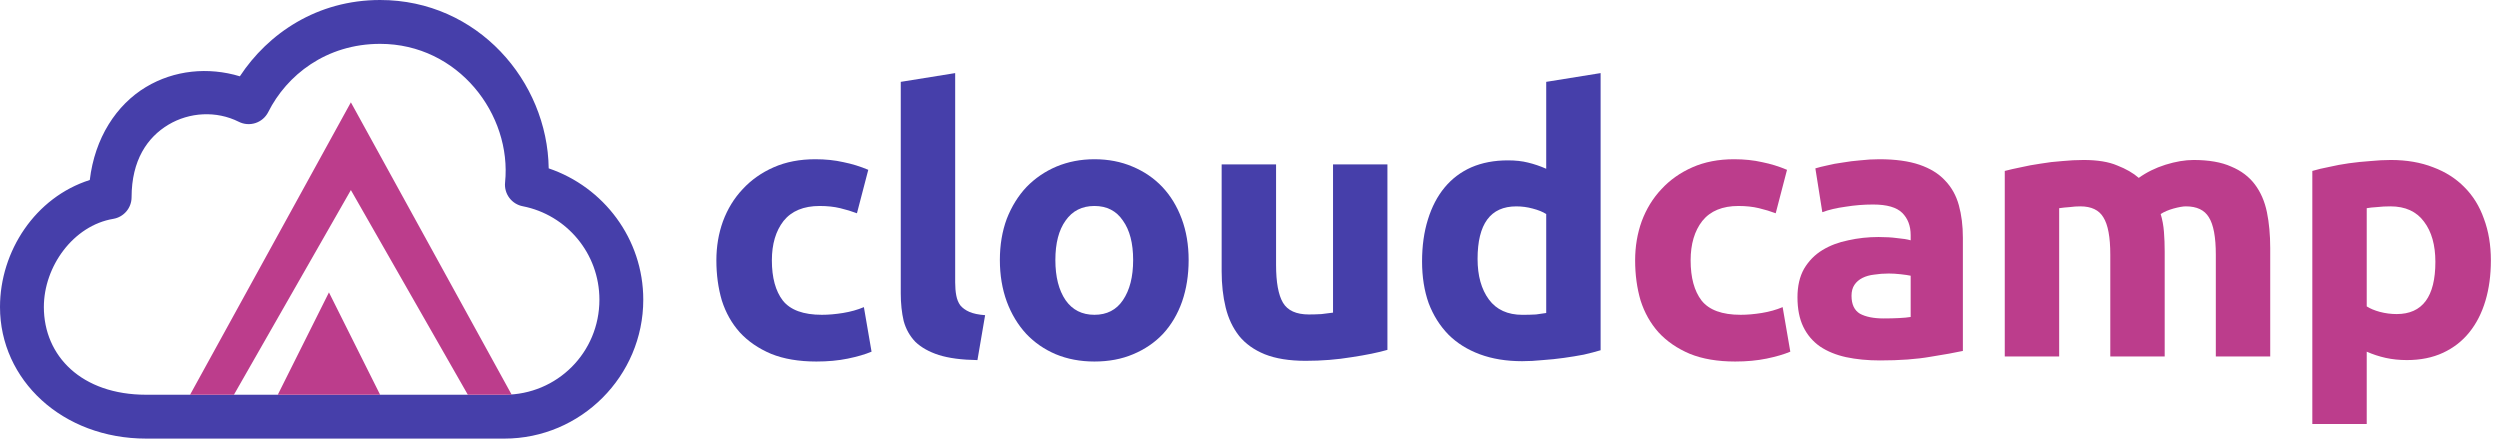
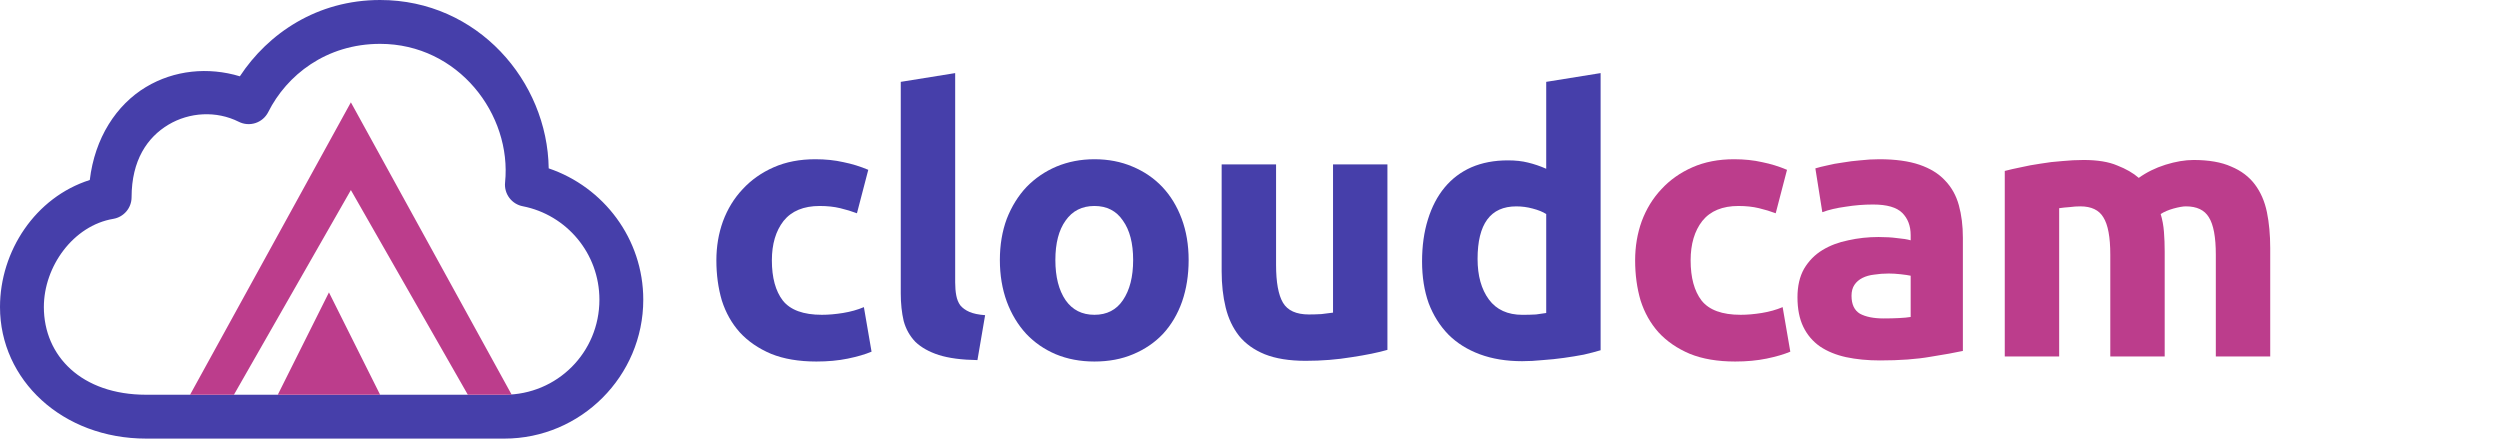
<svg xmlns="http://www.w3.org/2000/svg" width="171" height="30" viewBox="0 0 171 30" fill="none">
-   <path d="M166.58 17.911C166.58 16.762 166.322 15.846 165.805 15.164C165.289 14.464 164.523 14.115 163.508 14.115C163.175 14.115 162.867 14.131 162.584 14.165C162.301 14.181 162.068 14.206 161.884 14.24V20.958C162.117 21.108 162.417 21.233 162.783 21.333C163.166 21.433 163.549 21.482 163.932 21.482C165.697 21.482 166.58 20.292 166.58 17.911ZM170.376 17.811C170.376 18.827 170.251 19.751 170.001 20.583C169.752 21.416 169.385 22.132 168.902 22.731C168.42 23.331 167.82 23.797 167.104 24.13C166.388 24.463 165.564 24.629 164.632 24.629C164.115 24.629 163.633 24.579 163.183 24.48C162.734 24.38 162.301 24.238 161.884 24.055V29H158.163V11.692C158.496 11.592 158.879 11.501 159.312 11.418C159.745 11.318 160.194 11.234 160.661 11.168C161.143 11.101 161.626 11.051 162.109 11.018C162.609 10.968 163.083 10.943 163.533 10.943C164.615 10.943 165.581 11.109 166.43 11.442C167.279 11.759 167.995 12.217 168.578 12.816C169.16 13.399 169.602 14.115 169.901 14.964C170.218 15.813 170.376 16.762 170.376 17.811Z" fill="#BC3D8C" />
  <path d="M144.344 17.412C144.344 16.213 144.186 15.364 143.869 14.864C143.57 14.364 143.045 14.115 142.296 14.115C142.063 14.115 141.821 14.131 141.572 14.165C141.322 14.181 141.08 14.206 140.847 14.24V24.38H137.126V11.692C137.442 11.609 137.809 11.526 138.225 11.442C138.658 11.342 139.107 11.259 139.574 11.193C140.056 11.109 140.548 11.051 141.047 11.018C141.547 10.968 142.038 10.943 142.521 10.943C143.47 10.943 144.236 11.068 144.818 11.318C145.418 11.551 145.909 11.834 146.292 12.167C146.825 11.784 147.432 11.484 148.115 11.268C148.814 11.051 149.455 10.943 150.038 10.943C151.087 10.943 151.945 11.093 152.611 11.393C153.293 11.675 153.834 12.084 154.234 12.616C154.634 13.149 154.908 13.782 155.058 14.514C155.208 15.247 155.283 16.063 155.283 16.962V24.38H151.562V17.412C151.562 16.213 151.403 15.364 151.087 14.864C150.787 14.364 150.263 14.115 149.514 14.115C149.314 14.115 149.031 14.165 148.664 14.265C148.315 14.364 148.023 14.489 147.79 14.639C147.907 15.022 147.982 15.43 148.015 15.863C148.048 16.279 148.065 16.729 148.065 17.212V24.38H144.344V17.412Z" fill="#BC3D8C" />
  <path d="M128.841 21.781C129.208 21.781 129.557 21.773 129.89 21.756C130.223 21.74 130.49 21.715 130.69 21.681V18.859C130.54 18.826 130.315 18.793 130.015 18.759C129.716 18.726 129.441 18.709 129.191 18.709C128.841 18.709 128.508 18.734 128.192 18.784C127.892 18.818 127.626 18.892 127.393 19.009C127.16 19.126 126.977 19.284 126.843 19.484C126.71 19.683 126.644 19.933 126.644 20.233C126.644 20.816 126.835 21.224 127.218 21.457C127.618 21.673 128.159 21.781 128.841 21.781ZM128.542 10.892C129.641 10.892 130.556 11.017 131.289 11.267C132.022 11.517 132.604 11.874 133.037 12.341C133.487 12.807 133.803 13.373 133.986 14.039C134.169 14.705 134.261 15.446 134.261 16.262V24.004C133.728 24.121 132.987 24.254 132.038 24.404C131.089 24.57 129.94 24.654 128.592 24.654C127.742 24.654 126.968 24.578 126.269 24.429C125.586 24.279 124.995 24.037 124.496 23.704C123.996 23.355 123.613 22.905 123.347 22.356C123.08 21.806 122.947 21.132 122.947 20.333C122.947 19.567 123.097 18.918 123.397 18.385C123.713 17.852 124.129 17.427 124.646 17.111C125.162 16.795 125.753 16.57 126.419 16.437C127.085 16.287 127.776 16.212 128.492 16.212C128.975 16.212 129.399 16.237 129.765 16.287C130.148 16.32 130.456 16.37 130.69 16.437V16.087C130.69 15.454 130.498 14.946 130.115 14.563C129.732 14.181 129.066 13.989 128.117 13.989C127.484 13.989 126.86 14.039 126.244 14.139C125.628 14.222 125.095 14.347 124.646 14.514L124.171 11.517C124.388 11.45 124.654 11.383 124.97 11.317C125.303 11.233 125.661 11.167 126.044 11.117C126.427 11.05 126.827 11 127.243 10.967C127.676 10.917 128.109 10.892 128.542 10.892Z" fill="#BC3D8C" />
  <path d="M111.843 17.81C111.843 16.861 111.993 15.97 112.292 15.138C112.609 14.289 113.058 13.556 113.641 12.94C114.224 12.307 114.931 11.808 115.764 11.442C116.596 11.075 117.545 10.892 118.611 10.892C119.31 10.892 119.951 10.959 120.534 11.092C121.117 11.209 121.683 11.383 122.232 11.616L121.458 14.588C121.109 14.455 120.726 14.339 120.309 14.239C119.893 14.139 119.427 14.089 118.911 14.089C117.812 14.089 116.988 14.43 116.438 15.113C115.905 15.796 115.639 16.695 115.639 17.81C115.639 18.992 115.889 19.908 116.388 20.558C116.904 21.207 117.795 21.532 119.061 21.532C119.51 21.532 119.993 21.49 120.509 21.407C121.025 21.323 121.5 21.19 121.933 21.007L122.457 24.054C122.024 24.237 121.483 24.395 120.834 24.529C120.184 24.662 119.469 24.728 118.686 24.728C117.487 24.728 116.455 24.554 115.589 24.204C114.723 23.838 114.007 23.346 113.441 22.73C112.892 22.114 112.484 21.39 112.217 20.558C111.968 19.708 111.843 18.793 111.843 17.81Z" fill="#BC3D8C" />
  <path d="M101.066 17.712C101.066 18.861 101.324 19.785 101.84 20.485C102.356 21.184 103.122 21.534 104.138 21.534C104.471 21.534 104.779 21.525 105.062 21.509C105.345 21.475 105.578 21.442 105.761 21.409V14.64C105.528 14.491 105.22 14.366 104.837 14.266C104.471 14.166 104.096 14.116 103.713 14.116C101.948 14.116 101.066 15.315 101.066 17.712ZM109.482 23.956C109.149 24.056 108.766 24.156 108.334 24.256C107.901 24.339 107.443 24.414 106.96 24.481C106.494 24.547 106.011 24.597 105.511 24.631C105.028 24.68 104.562 24.705 104.113 24.705C103.03 24.705 102.065 24.547 101.216 24.231C100.366 23.915 99.65 23.465 99.068 22.882C98.485 22.283 98.035 21.567 97.719 20.734C97.419 19.885 97.269 18.936 97.269 17.887C97.269 16.822 97.403 15.864 97.669 15.015C97.936 14.149 98.319 13.417 98.818 12.817C99.317 12.218 99.925 11.76 100.641 11.444C101.374 11.127 102.206 10.969 103.139 10.969C103.655 10.969 104.113 11.019 104.512 11.119C104.929 11.219 105.345 11.36 105.761 11.543V5.599L109.482 5V23.956Z" fill="#463FAA" />
  <path d="M94.9 23.931C94.267 24.114 93.452 24.281 92.453 24.431C91.454 24.597 90.405 24.68 89.306 24.68C88.19 24.68 87.258 24.53 86.509 24.231C85.776 23.931 85.193 23.515 84.76 22.982C84.327 22.433 84.019 21.783 83.836 21.034C83.653 20.285 83.561 19.461 83.561 18.561V11.244H87.283V18.112C87.283 19.311 87.441 20.177 87.757 20.709C88.074 21.242 88.665 21.509 89.531 21.509C89.797 21.509 90.08 21.5 90.38 21.484C90.679 21.45 90.946 21.417 91.179 21.384V11.244H94.9V23.931Z" fill="#463FAA" />
  <path d="M81.303 17.785C81.303 18.818 81.153 19.767 80.853 20.633C80.553 21.482 80.121 22.214 79.555 22.83C78.988 23.43 78.306 23.896 77.507 24.229C76.724 24.562 75.841 24.728 74.859 24.728C73.894 24.728 73.011 24.562 72.212 24.229C71.429 23.896 70.755 23.43 70.189 22.83C69.623 22.214 69.181 21.482 68.865 20.633C68.549 19.767 68.391 18.818 68.391 17.785C68.391 16.753 68.549 15.812 68.865 14.963C69.198 14.114 69.648 13.39 70.214 12.79C70.797 12.191 71.479 11.725 72.262 11.392C73.061 11.059 73.927 10.892 74.859 10.892C75.808 10.892 76.674 11.059 77.457 11.392C78.256 11.725 78.939 12.191 79.505 12.79C80.071 13.39 80.512 14.114 80.828 14.963C81.145 15.812 81.303 16.753 81.303 17.785ZM77.507 17.785C77.507 16.636 77.273 15.737 76.807 15.088C76.358 14.422 75.708 14.089 74.859 14.089C74.01 14.089 73.352 14.422 72.886 15.088C72.42 15.737 72.187 16.636 72.187 17.785C72.187 18.934 72.42 19.85 72.886 20.533C73.352 21.199 74.01 21.532 74.859 21.532C75.708 21.532 76.358 21.199 76.807 20.533C77.273 19.85 77.507 18.934 77.507 17.785Z" fill="#463FAA" />
  <path d="M66.857 24.631C65.775 24.614 64.892 24.497 64.21 24.281C63.544 24.064 63.011 23.765 62.611 23.382C62.228 22.982 61.962 22.508 61.812 21.958C61.679 21.392 61.612 20.759 61.612 20.06V5.599L65.334 5V19.311C65.334 19.644 65.359 19.944 65.409 20.21C65.459 20.476 65.55 20.701 65.683 20.884C65.833 21.067 66.041 21.217 66.308 21.334C66.574 21.45 66.932 21.525 67.382 21.558L66.857 24.631Z" fill="#463FAA" />
  <path d="M49 17.81C49 16.861 49.15 15.97 49.45 15.138C49.766 14.289 50.215 13.556 50.798 12.94C51.381 12.307 52.089 11.808 52.921 11.442C53.754 11.075 54.703 10.892 55.768 10.892C56.468 10.892 57.109 10.959 57.691 11.092C58.274 11.209 58.84 11.383 59.39 11.616L58.615 14.588C58.266 14.455 57.883 14.339 57.467 14.239C57.05 14.139 56.584 14.089 56.068 14.089C54.969 14.089 54.145 14.43 53.595 15.113C53.063 15.796 52.796 16.695 52.796 17.81C52.796 18.992 53.046 19.908 53.545 20.558C54.062 21.207 54.952 21.532 56.218 21.532C56.667 21.532 57.15 21.49 57.666 21.407C58.182 21.323 58.657 21.19 59.09 21.007L59.614 24.054C59.181 24.237 58.64 24.395 57.991 24.529C57.342 24.662 56.626 24.728 55.843 24.728C54.644 24.728 53.612 24.554 52.746 24.204C51.88 23.838 51.164 23.346 50.598 22.73C50.049 22.114 49.641 21.39 49.375 20.558C49.125 19.708 49 18.793 49 17.81Z" fill="#463FAA" />
  <path d="M26 0C32.668 0 37.45 5.556 37.531 11.516C41.287 12.79 44 16.333 44 20.5C44 25.729 39.729 30 34.5 30H10C4.26 30 0 25.985 0 21C0 17.184 2.414 13.495 6.141 12.312C6.482 9.443 7.952 7.173 9.984 5.953C11.916 4.794 14.245 4.565 16.406 5.219C18.338 2.287 21.689 0 26 0ZM26 3C22.311 3 19.608 5.143 18.344 7.672C18.163 8.026 17.85 8.294 17.472 8.417C17.094 8.54 16.683 8.508 16.328 8.328C14.798 7.563 12.954 7.669 11.516 8.531C10.078 9.394 9 10.958 9 13.5C8.998 13.853 8.871 14.193 8.642 14.462C8.414 14.73 8.098 14.91 7.75 14.969C5.017 15.427 3 18.221 3 21C3 24.345 5.572 27 10 27H34.5C38.108 27 41 24.108 41 20.5C41 17.326 38.747 14.695 35.766 14.109C35.396 14.041 35.065 13.835 34.839 13.534C34.614 13.233 34.509 12.859 34.547 12.484C35.02 7.826 31.345 3 26 3Z" fill="#463FAA" />
  <path d="M35 27H32L24 13L16 27H13L24 7L35 27ZM26 27H19L22.5 20L26 27Z" fill="#BC3D8C" />
</svg>